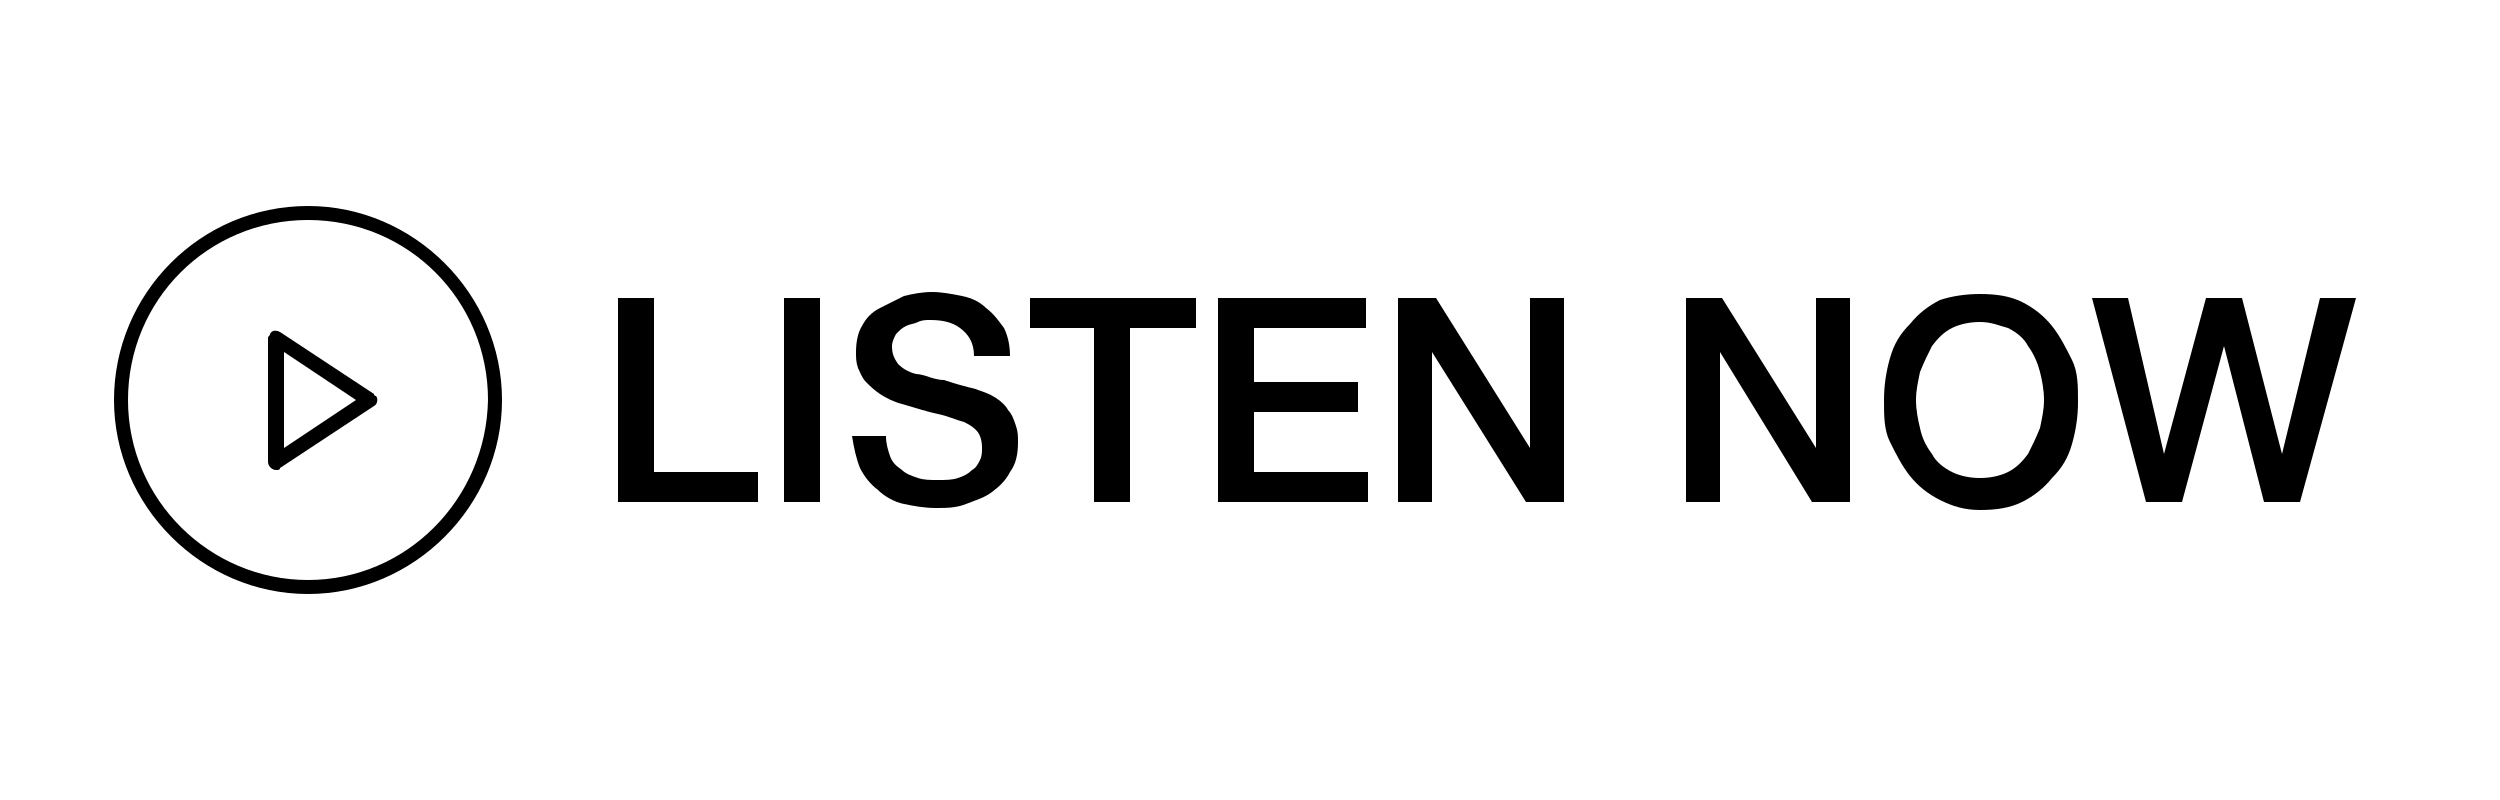
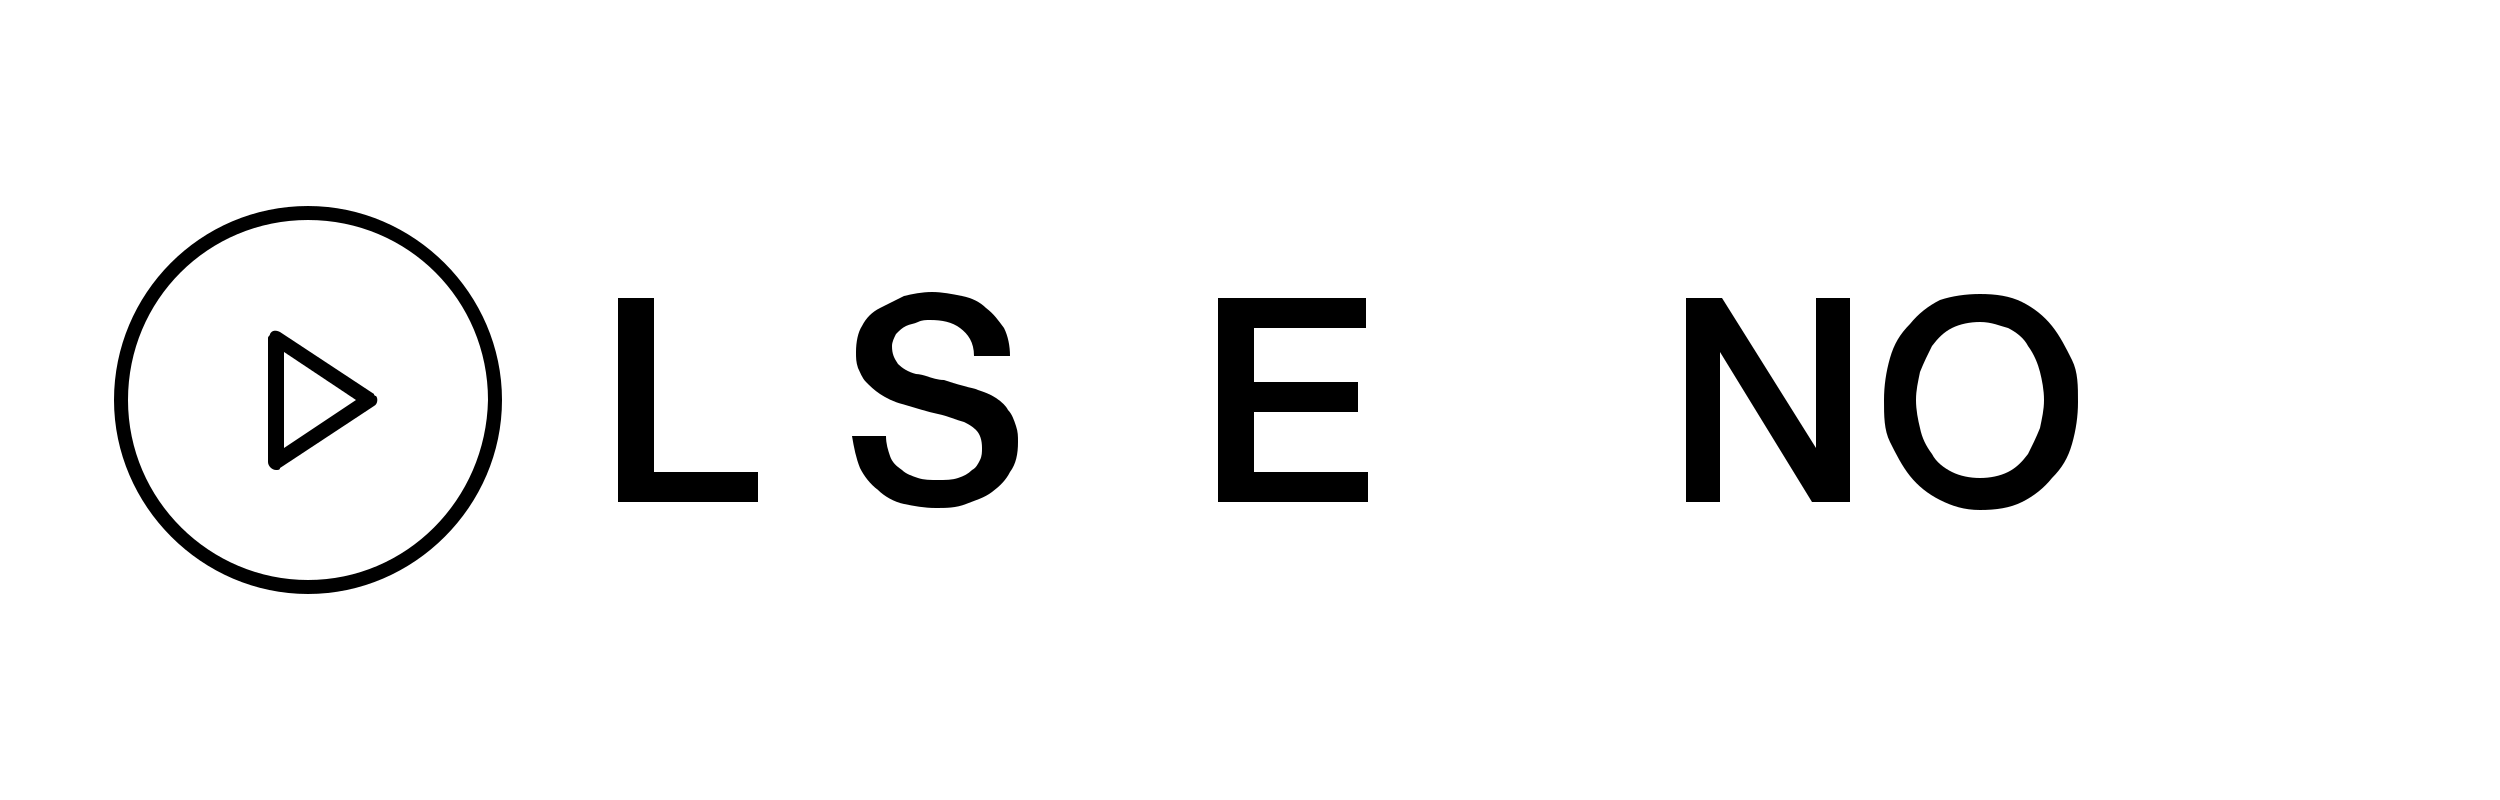
<svg xmlns="http://www.w3.org/2000/svg" version="1.1" id="Layer_1" x="0px" y="0px" viewBox="0 0 125 40" style="enable-background:new 0 0 125 40;" xml:space="preserve">
  <style type="text/css">
	.st0{display:none;}
	.st1{display:inline;fill:#FFFFFF;}
</style>
  <g id="bg" class="st0">
    <rect class="st1" width="125" height="40" />
  </g>
  <path d="M15.4,10.3c-5.4,0-9.7,4.4-9.7,9.7s4.4,9.7,9.7,9.7s9.7-4.4,9.7-9.7C25.1,14.7,20.7,10.3,15.4,10.3z M15.4,29  c-4.9,0-9-4-9-9s4-9,9-9s9,4,9,9C24.3,25,20.3,29,15.4,29z M18.7,19.7L14,16.6c-0.2-0.1-0.4-0.1-0.5,0.1c0,0.1-0.1,0.1-0.1,0.2v6.2  c0,0.2,0.2,0.4,0.4,0.4c0.1,0,0.2,0,0.2-0.1l4.7-3.1c0.2-0.1,0.2-0.4,0.1-0.5C18.8,19.8,18.7,19.8,18.7,19.7L18.7,19.7z M14.2,22.4  v-4.8l3.6,2.4L14.2,22.4z" />
  <g>
    <path d="M30.9,14.9h1.8v8.7h5.2v1.5h-7V14.9z" />
-     <path d="M39.2,14.9H41v10.2h-1.8V14.9z" />
    <path d="M44.3,21.8c0,0.4,0.1,0.7,0.2,1c0.1,0.3,0.3,0.5,0.6,0.7c0.2,0.2,0.5,0.3,0.8,0.4c0.3,0.1,0.6,0.1,1,0.1c0.4,0,0.7,0,1-0.1   c0.3-0.1,0.5-0.2,0.7-0.4c0.2-0.1,0.3-0.3,0.4-0.5s0.1-0.4,0.1-0.6c0-0.4-0.1-0.7-0.3-0.9c-0.2-0.2-0.4-0.3-0.6-0.4   c-0.4-0.1-0.8-0.3-1.3-0.4c-0.5-0.1-1.1-0.3-1.8-0.5c-0.4-0.1-0.8-0.3-1.1-0.5s-0.5-0.4-0.7-0.6c-0.2-0.2-0.3-0.5-0.4-0.7   c-0.1-0.3-0.1-0.5-0.1-0.8c0-0.5,0.1-1,0.3-1.3c0.2-0.4,0.5-0.7,0.9-0.9s0.8-0.4,1.2-0.6c0.4-0.1,0.9-0.2,1.4-0.2   c0.5,0,1,0.1,1.5,0.2c0.5,0.1,0.9,0.3,1.2,0.6c0.4,0.3,0.6,0.6,0.9,1c0.2,0.4,0.3,0.9,0.3,1.4h-1.8c0-0.7-0.3-1.1-0.7-1.4   s-0.9-0.4-1.5-0.4c-0.2,0-0.4,0-0.6,0.1s-0.4,0.1-0.6,0.2c-0.2,0.1-0.3,0.2-0.5,0.4c-0.1,0.2-0.2,0.4-0.2,0.6   c0,0.4,0.1,0.6,0.3,0.9c0.2,0.2,0.5,0.4,0.9,0.5c0,0,0.2,0,0.5,0.1c0.3,0.1,0.6,0.2,0.9,0.2c0.3,0.1,0.6,0.2,1,0.3   c0.3,0.1,0.5,0.1,0.7,0.2c0.3,0.1,0.6,0.2,0.9,0.4s0.5,0.4,0.6,0.6c0.2,0.2,0.3,0.5,0.4,0.8s0.1,0.5,0.1,0.8c0,0.6-0.1,1.1-0.4,1.5   c-0.2,0.4-0.5,0.7-0.9,1s-0.8,0.4-1.3,0.6s-1,0.2-1.5,0.2c-0.6,0-1.1-0.1-1.6-0.2c-0.5-0.1-1-0.4-1.3-0.7c-0.4-0.3-0.7-0.7-0.9-1.1   c-0.2-0.5-0.3-1-0.4-1.6H44.3z" />
-     <path d="M51.5,14.9h8.3v1.5h-3.3v8.7h-1.8v-8.7h-3.2V14.9z" />
    <path d="M60.9,14.9h7.4v1.5h-5.6v2.7h5.2v1.5h-5.2v3h5.7v1.5h-7.5V14.9z" />
-     <path d="M69.9,14.9h1.9l4.7,7.5h0v-7.5h1.7v10.2h-1.9l-4.7-7.5h0v7.5h-1.7V14.9z" />
    <path d="M84.2,14.9h1.9l4.7,7.5h0v-7.5h1.7v10.2h-1.9L86,17.6h0v7.5h-1.7V14.9z" />
    <path d="M99,14.7c0.8,0,1.5,0.1,2.1,0.4c0.6,0.3,1.1,0.7,1.5,1.2c0.4,0.5,0.7,1.1,1,1.7s0.3,1.3,0.3,2.1c0,0.7-0.1,1.4-0.3,2.1   s-0.5,1.2-1,1.7c-0.4,0.5-0.9,0.9-1.5,1.2c-0.6,0.3-1.3,0.4-2.1,0.4S97.6,25.3,97,25c-0.6-0.3-1.1-0.7-1.5-1.2   c-0.4-0.5-0.7-1.1-1-1.7s-0.3-1.3-0.3-2.1c0-0.7,0.1-1.4,0.3-2.1s0.5-1.2,1-1.7c0.4-0.5,0.9-0.9,1.5-1.2   C97.6,14.8,98.3,14.7,99,14.7z M99,16.1c-0.5,0-1,0.1-1.4,0.3c-0.4,0.2-0.7,0.5-1,0.9c-0.2,0.4-0.4,0.8-0.6,1.3   c-0.1,0.5-0.2,0.9-0.2,1.4s0.1,1,0.2,1.4c0.1,0.5,0.3,0.9,0.6,1.3c0.2,0.4,0.6,0.7,1,0.9s0.9,0.3,1.4,0.3s1-0.1,1.4-0.3   s0.7-0.5,1-0.9c0.2-0.4,0.4-0.8,0.6-1.3c0.1-0.5,0.2-0.9,0.2-1.4s-0.1-1-0.2-1.4s-0.3-0.9-0.6-1.3c-0.2-0.4-0.6-0.7-1-0.9   C100,16.3,99.6,16.1,99,16.1z" />
-     <path d="M104.6,14.9h1.8l1.8,7.8h0l2.1-7.8h1.8l2,7.8h0l1.9-7.8h1.8l-2.8,10.2h-1.8l-2-7.8h0l-2.1,7.8h-1.8L104.6,14.9z" />
  </g>
</svg>